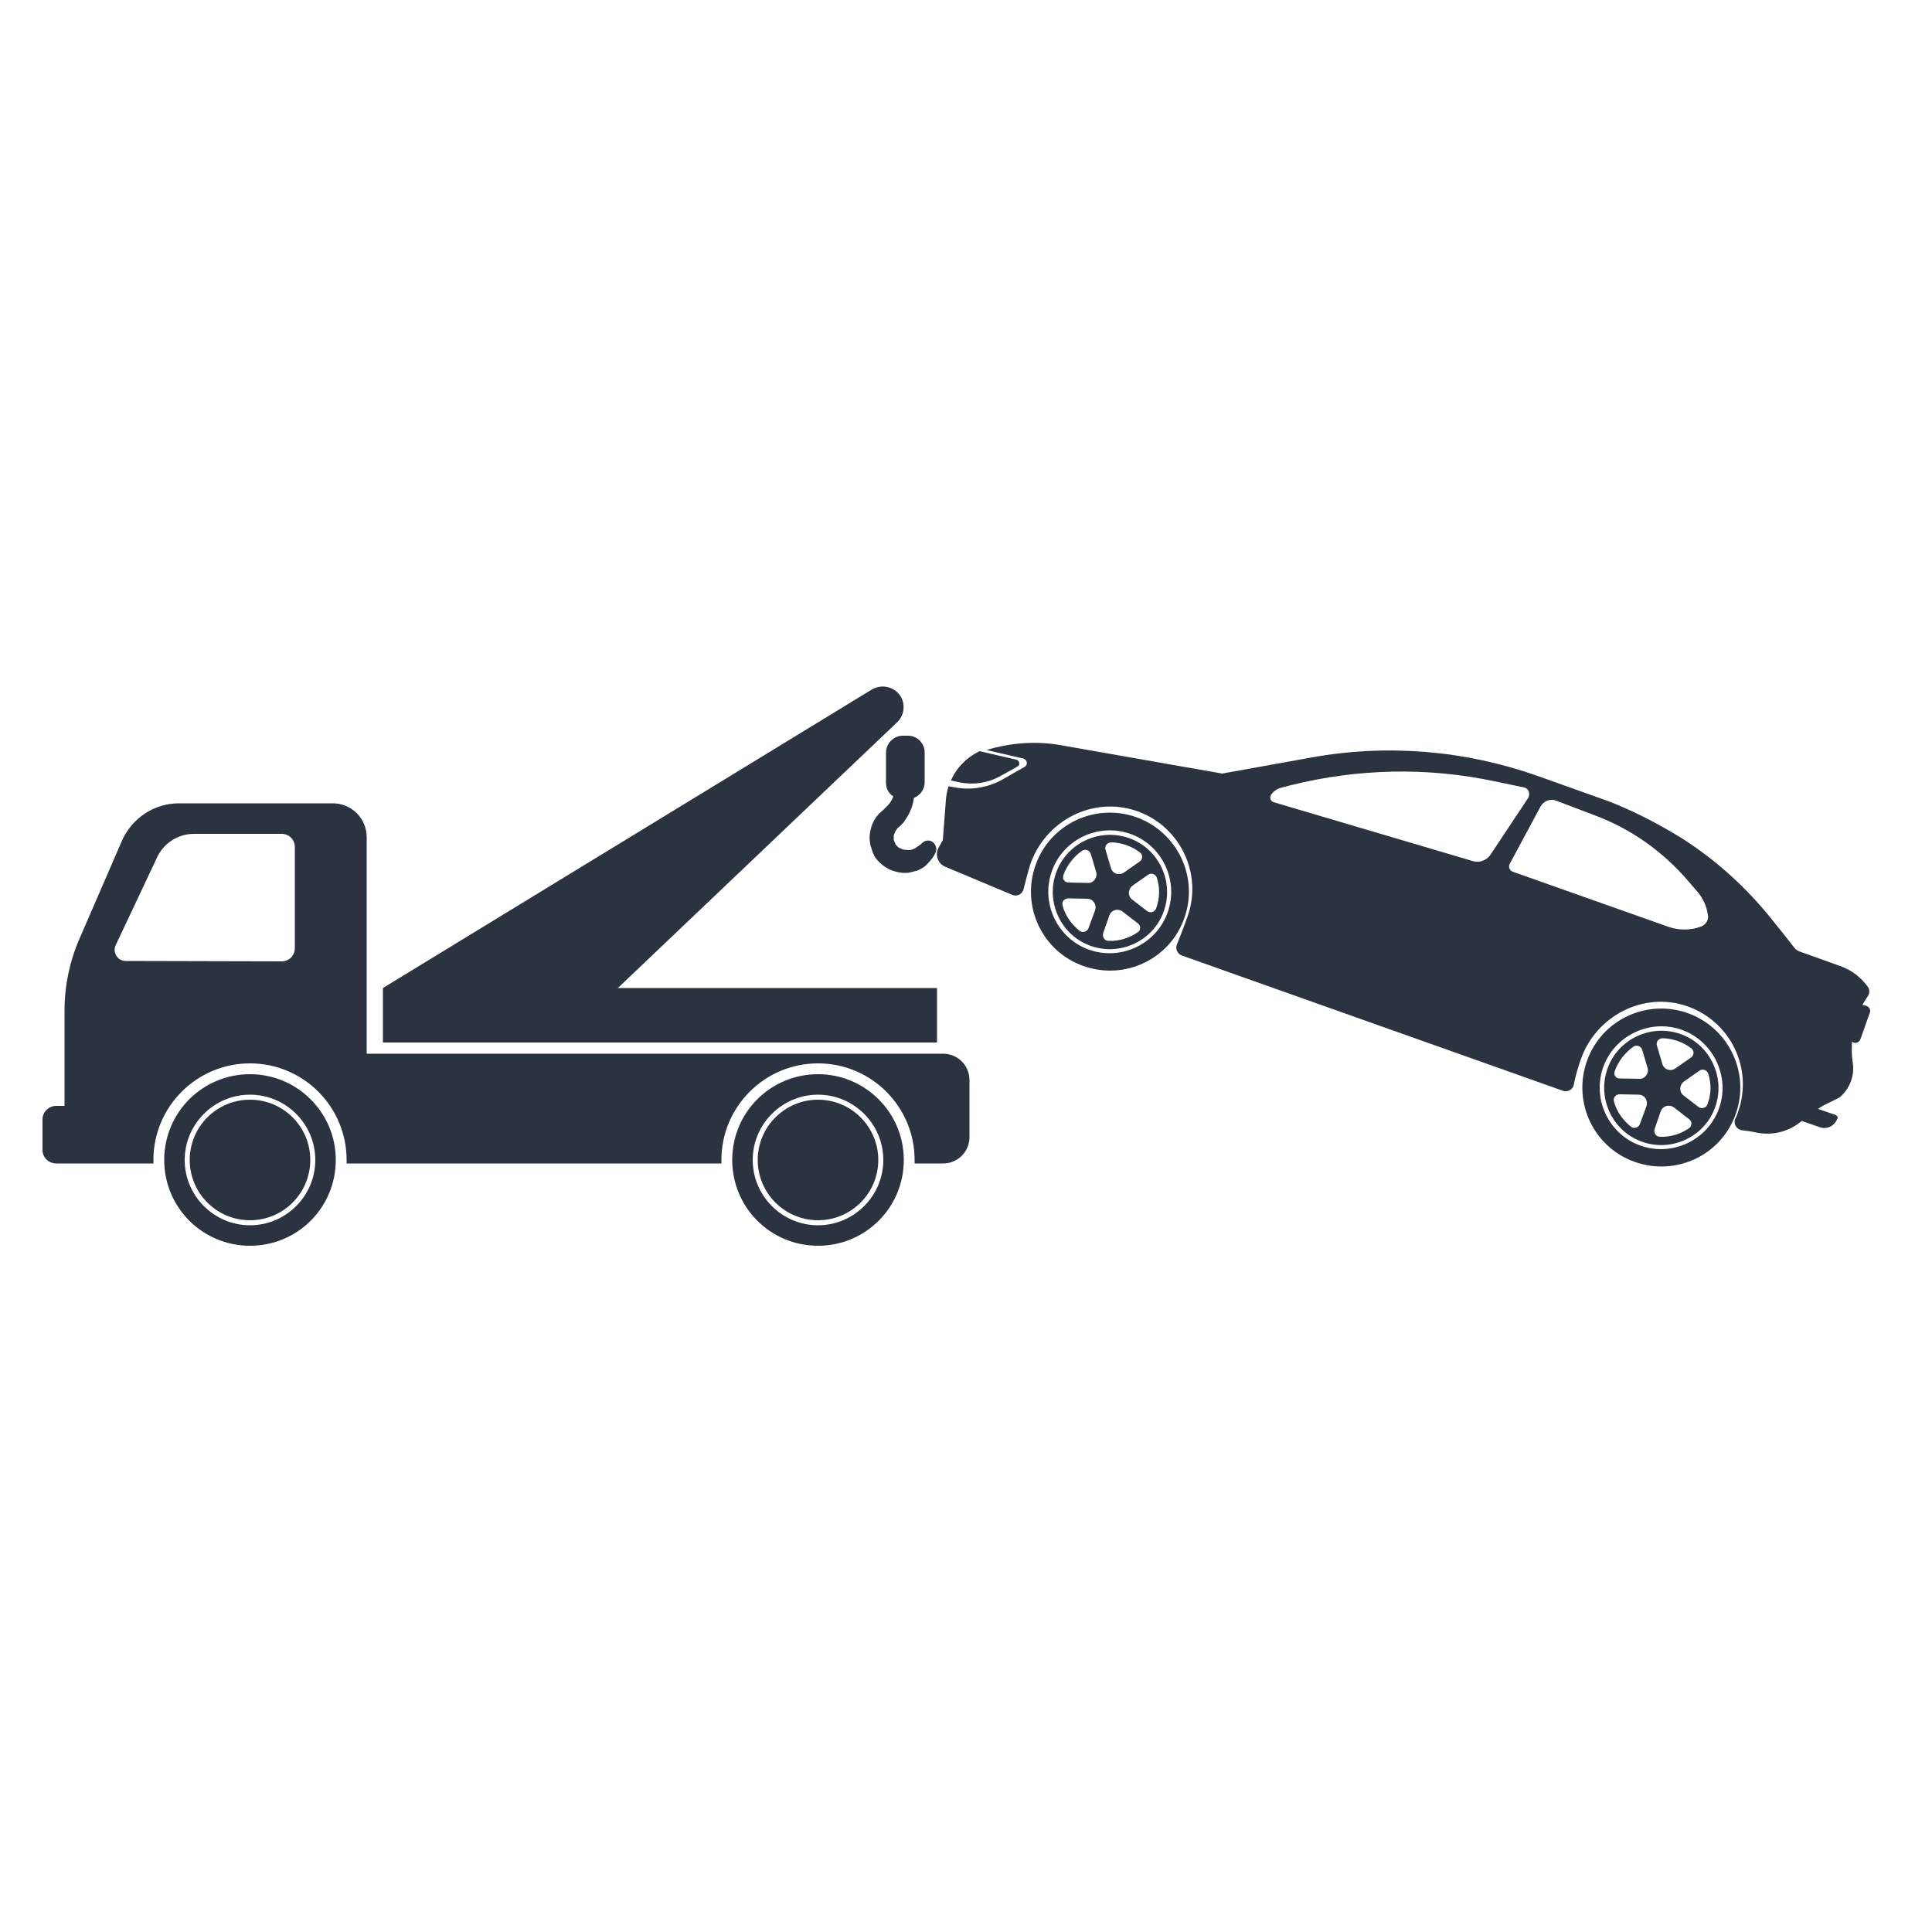
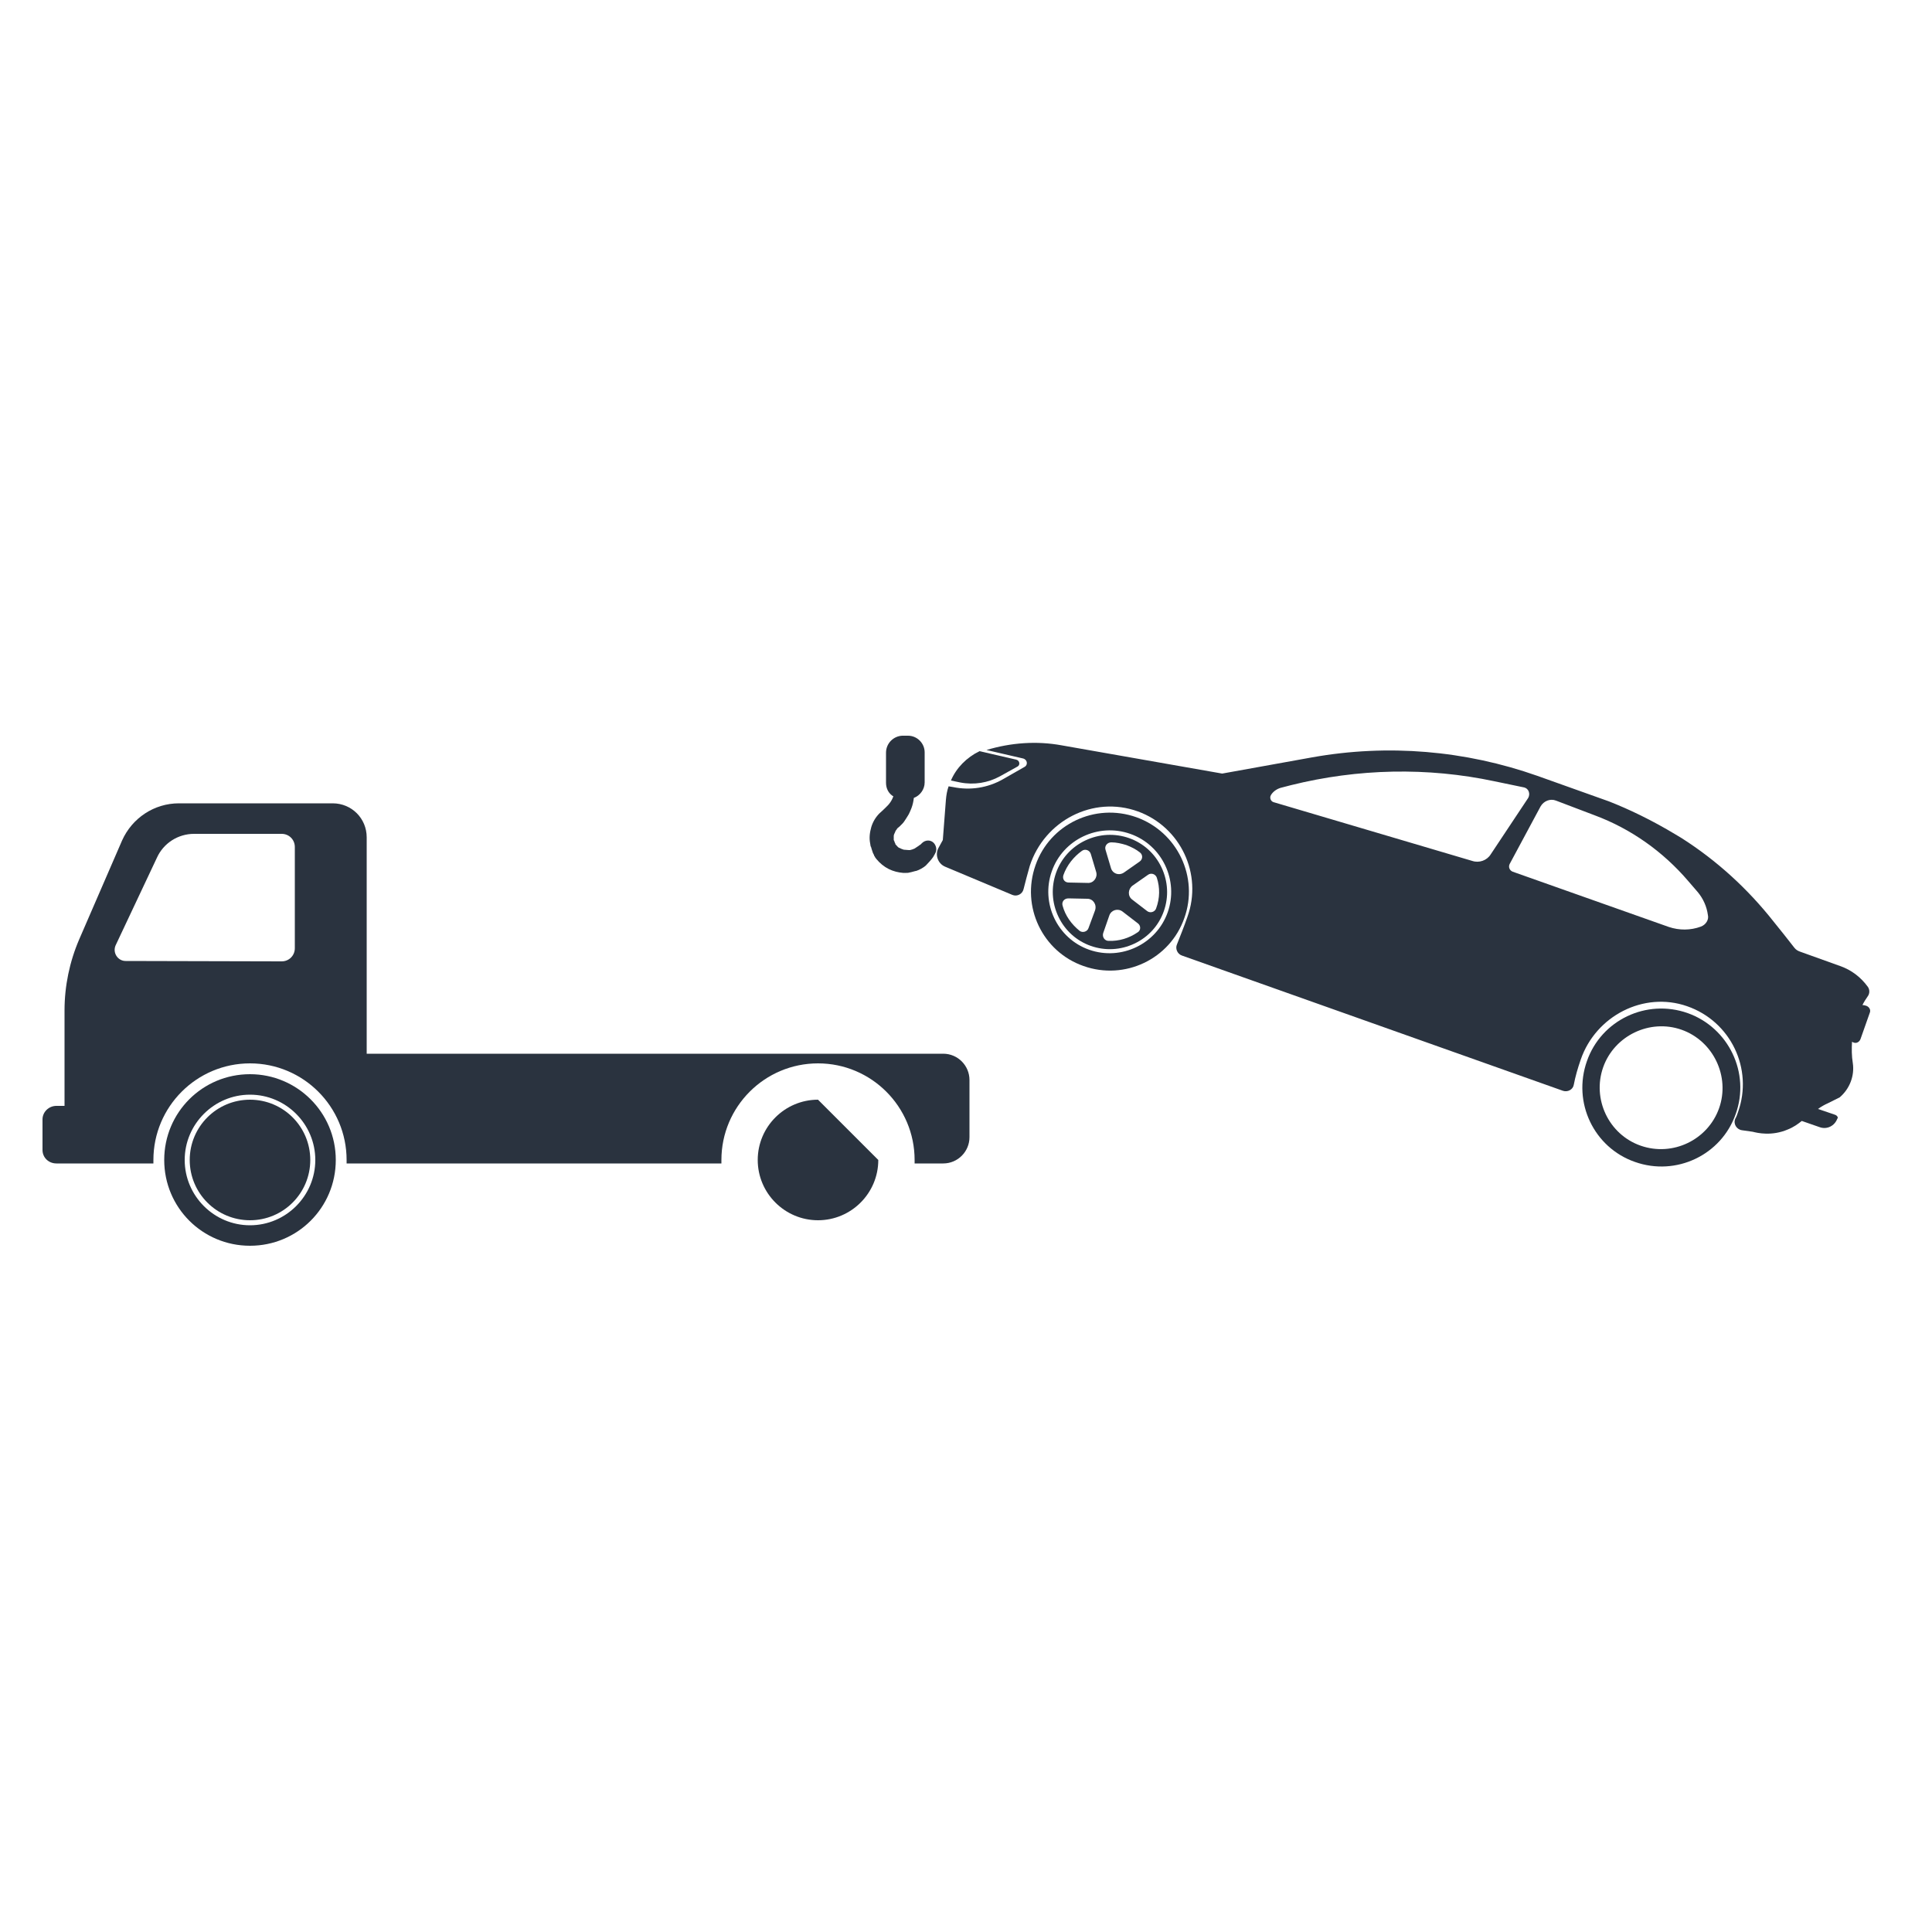
<svg xmlns="http://www.w3.org/2000/svg" id="Ebene_1" x="0px" y="0px" viewBox="0 0 500 500" style="enable-background:new 0 0 500 500;" xml:space="preserve">
  <style type="text/css">
	.st0{fill:#2A333F;}
</style>
  <g>
    <g>
-       <path class="st0" d="M242.5,255.7h-82.6l72.3-68.8c2.6-2.5,2.1-6.9-1.2-8.6c-1.7-0.9-3.7-0.8-5.3,0.1L99.1,255.7v14.1h143.4V255.7    z" />
      <path class="st0" d="M229.3,194.8v7.8c0,1.5,0.7,2.8,1.9,3.5c-0.1,0.2-0.2,0.5-0.3,0.7c-0.3,0.6-0.7,1.2-1.2,1.7    c-0.1,0.1-0.3,0.3-0.4,0.4c-0.1,0.1-0.1,0.1-0.2,0.2c-0.1,0.1-0.2,0.2-0.2,0.2l0,0c-0.1,0.1-0.2,0.1-0.2,0.2    c-0.3,0.3-0.7,0.6-1.1,1c-1,1-1.7,2.2-2.1,3.5c-0.4,1.4-0.6,2.8-0.3,4.3l0.1,0.6c0,0.1,0,0.2,0.1,0.2l0.2,0.7l0.2,0.6l0.1,0.3    c0,0.1,0.1,0.2,0.1,0.2l0.2,0.4l0,0.1c0.1,0.1,0.1,0.2,0.2,0.3l0.1,0.2c0.1,0.1,0.2,0.3,0.3,0.4c0.9,1.1,2,2,3.2,2.6    c1.2,0.6,2.5,0.9,3.7,1c0.1,0,0.1,0,0.2,0c0,0,0.1,0,0.1,0l0.1,0h0h0.1c0.1,0,0.3,0,0.4,0c0.3,0,0.5,0,0.8-0.1    c0.6-0.1,1.1-0.3,1.6-0.4l0.1,0c0.9-0.3,1.8-0.8,2.5-1.4c0.5-0.5,1.5-1.6,1.9-2.2c0.2-0.3,0.3-0.6,0.4-0.7l0.2-0.4    c0.4-0.8,0.2-1.8-0.4-2.5c-0.8-0.9-2.2-0.9-3.1,0l0,0c0,0-0.1,0.1-0.3,0.3l0,0c0,0,0,0-0.1,0.1c-0.1,0-0.1,0.1-0.2,0.1l0,0    c0,0-0.1,0-0.1,0.1l-0.3,0.2c-0.3,0.2-0.6,0.4-0.9,0.6c-0.4,0.2-0.8,0.3-1.2,0.4l-0.1,0c-0.1,0-0.1,0-0.2,0l-1.3-0.1    c-0.4-0.1-0.8-0.3-1.2-0.5l-0.1,0c-0.1-0.1-0.1-0.1-0.2-0.2l0,0c0,0-0.1-0.1-0.1-0.1c0,0-0.1,0-0.1-0.1c0,0-0.1-0.1-0.1-0.1    c0,0-0.1-0.1-0.1-0.1l0,0c-0.1-0.1-0.1-0.2-0.2-0.2l-0.1-0.2l0-0.1c0-0.1-0.1-0.1-0.1-0.2l-0.1-0.2c0,0,0-0.1,0-0.1l-0.1-0.2    l-0.1-0.2c0-0.1,0-0.1,0-0.2l0-0.2l0-0.2c0-0.1,0-0.2,0-0.3c0-0.2,0-0.4,0.1-0.6l0.1-0.2l0,0c0-0.1,0-0.1,0.1-0.2    c0-0.1,0.1-0.2,0.1-0.3c0.1-0.2,0.2-0.4,0.4-0.6l0.1-0.2c0,0,0,0,0,0l0.6-0.5c0.2-0.2,0.4-0.4,0.5-0.5c0.1-0.1,0.1-0.1,0.2-0.2    l0.1-0.1c0.2-0.2,0.4-0.5,0.6-0.8l0,0c0.4-0.6,0.7-1.1,1-1.6c0.3-0.6,0.5-1.1,0.7-1.6c0.3-0.8,0.5-1.7,0.6-2.6    c1.6-0.6,2.8-2.2,2.8-4v-7.8c0-2.3-1.9-4.3-4.3-4.3h-1.5C231.2,190.5,229.3,192.4,229.3,194.8z" />
      <circle class="st0" cx="64.7" cy="300.2" r="15.6" />
      <path class="st0" d="M64.7,278c-12.3,0-22.2,9.9-22.2,22.2s9.9,22.2,22.2,22.2s22.2-9.9,22.2-22.2S76.9,278,64.7,278z M64.7,317.1    c-9.3,0-16.9-7.6-16.9-16.9c0-9.3,7.6-16.9,16.9-16.9s16.9,7.6,16.9,16.9C81.6,309.5,74,317.1,64.7,317.1z" />
-       <path class="st0" d="M211.7,284.6c-8.6,0-15.6,7-15.6,15.6s7,15.6,15.6,15.6c8.6,0,15.6-7,15.6-15.6S220.3,284.6,211.7,284.6z" />
-       <path class="st0" d="M211.7,278c-12.3,0-22.2,9.9-22.2,22.2s9.9,22.2,22.2,22.2c12.3,0,22.2-9.9,22.2-22.2S223.9,278,211.7,278z     M211.7,317.1c-9.3,0-16.9-7.6-16.9-16.9c0-9.3,7.6-16.9,16.9-16.9c9.3,0,16.9,7.6,16.9,16.9C228.6,309.5,221,317.1,211.7,317.1z" />
+       <path class="st0" d="M211.7,284.6c-8.6,0-15.6,7-15.6,15.6s7,15.6,15.6,15.6c8.6,0,15.6-7,15.6-15.6z" />
      <path class="st0" d="M244.1,272.7H94.9v-56c0-4.9-3.9-8.8-8.8-8.8H46.3c-6.4,0-12.1,3.8-14.7,9.6l-11.1,25.6    c-2.5,5.8-3.8,12.1-3.8,18.4v24.7h-2.1c-2,0-3.6,1.6-3.6,3.5v7.9c0,2,1.6,3.5,3.6,3.5h9.6h4.8h10.7c0-0.3,0-0.6,0-0.9    c0-13.8,11.2-25,25-25c13.8,0,25,11.2,25,25c0,0.3,0,0.6,0,0.9h97c0-0.3,0-0.6,0-0.9c0-13.8,11.2-25,25-25c13.8,0,25,11.2,25,25    c0,0.3,0,0.6,0,0.9h7.4c3.8,0,6.8-3.1,6.8-6.8v-14.8C250.9,275.8,247.9,272.7,244.1,272.7z M76.3,245.4c0,1.9-1.5,3.4-3.4,3.4    l-40.4-0.1c-2,0-3.4-2.1-2.6-4L40.6,222c1.7-3.8,5.5-6.2,9.6-6.2h22.7c1.9,0,3.4,1.5,3.4,3.4V245.4z" />
    </g>
    <g>
      <path class="st0" d="M474.9,288.5l-4.4-1.5c0.8-0.6,1.7-1.1,2.6-1.5c1-0.5,2-1,3-1.5c2.6-2.2,3.9-5.6,3.4-8.9    c-0.3-1.8-0.3-3.7-0.2-5.5c0.1,0.1,0.2,0.1,0.4,0.2c0.7,0.3,1.5-0.1,1.8-0.9l2.4-6.8c0.3-0.7-0.1-1.5-0.9-1.8    c-0.3-0.1-0.7-0.2-1-0.2c0.4-0.8,0.9-1.6,1.4-2.3c0.5-0.7,0.5-1.7,0-2.4c-1.8-2.5-4.3-4.4-7.2-5.4l-10.3-3.7    c-0.6-0.2-1.1-0.5-1.5-1c-1.8-2.3-3.6-4.6-5.4-6.8c-6.7-8.5-14.7-15.8-23.8-21.6c-0.5-0.3-1-0.6-1.5-0.9    c-6.3-3.8-12.2-6.6-17.3-8.6l-18.5-6.6c-18.7-6.6-38.7-8.3-58.3-4.8l-23.3,4.2l-41.5-7.3c-6.5-1.2-13.2-0.7-19.5,1.2l9.5,2.2    c1.1,0.3,1.3,1.7,0.3,2.2l-5.6,3.2c-3.9,2.2-8.4,2.9-12.8,2l-1.2-0.2c-0.4,1.1-0.6,2.3-0.7,3.5l-0.8,10.4l-1.1,2    c-1,1.8-0.2,4.1,1.7,4.9l17.4,7.3c1.2,0.5,2.6-0.2,2.9-1.5c0.5-2,1-3.9,1.6-6c3.8-11.7,16.4-18.3,28-14.1    c11,4,16.8,16.2,12.8,27.3c-0.9,2.6-1.8,4.8-2.7,7.1c-0.5,1.1,0.1,2.5,1.3,2.9l98.6,35c1.2,0.4,2.6-0.3,2.8-1.6    c0.4-2.1,1-4.2,1.8-6.5c3.9-11.3,16.3-17.7,27.5-13.8c11.3,3.9,17.2,16.2,13.2,27.4c-0.2,0.6-0.4,1.2-0.7,1.7    c-0.6,1.3,0.3,2.8,1.7,3l2.8,0.4c1.2,0.3,4.9,1.2,9.1-0.6c1.5-0.6,2.6-1.4,3.6-2.2l4.6,1.6c1.9,0.7,3.9-0.3,4.6-2.2    C475.8,289.3,475.5,288.7,474.9,288.5z M395.5,206.5l-9.7,14.6c-1,1.6-3,2.3-4.8,1.7l-51.4-15.2c-0.7-0.2-1.1-1.1-0.7-1.8l0,0    c0.5-0.9,1.5-1.6,2.5-1.9l2.7-0.7c17.3-4.3,35.3-4.7,52.7-1l7.7,1.6C395.6,204.1,396.1,205.4,395.5,206.5z M440.2,239.8    c-2.7,1-5.6,1-8.3,0.1l-40.4-14.3c-0.8-0.3-1.2-1.2-0.8-2l8-14.9c0.8-1.4,2.5-2.1,4-1.5l10,3.8c9.4,3.5,17.7,9.4,24.2,17l2.5,2.9    c1.4,1.7,2.3,3.7,2.6,5.9C442.3,238,441.5,239.3,440.2,239.8z" />
      <path class="st0" d="M258.8,200.9l4.5-2.5c0.8-0.4,0.6-1.6-0.3-1.8l-9.5-2.2c-3.3,1.6-6,4.3-7.4,7.6l2.4,0.5    C252.1,203.2,255.7,202.6,258.8,200.9z" />
      <path class="st0" d="M294.1,211.5c-10.7-3.8-22.4,1.8-26.1,12.4c-3.8,10.7,1.8,22.4,12.4,26.1c10.7,3.8,22.4-1.8,26.1-12.4    C310.3,227,304.7,215.3,294.1,211.5z M281.9,245.8c-8.3-2.9-12.6-12.1-9.7-20.3c2.9-8.3,12.1-12.6,20.3-9.7    c8.3,2.9,12.6,12.1,9.7,20.3S290.2,248.7,281.9,245.8z" />
      <path class="st0" d="M292.2,216.9c-3.7-1.3-7.7-1.1-11.3,0.6c-3.6,1.7-6.3,4.7-7.6,8.4c-1.3,3.7-1.1,7.7,0.6,11.3    c1.7,3.6,4.7,6.3,8.4,7.6c3.7,1.3,7.7,1.1,11.3-0.6c3.6-1.7,6.3-4.7,7.6-8.4c1.3-3.7,1.1-7.7-0.6-11.3    C298.9,220.9,295.9,218.2,292.2,216.9z M275.2,226.5C275.2,226.5,275.2,226.5,275.2,226.5c0.9-2.6,2.7-4.8,4.8-6.3    c0.8-0.6,2-0.2,2.3,0.8l1.4,4.7c0.4,1.4-0.7,2.9-2.2,2.8l-4.9-0.1C275.5,228.4,274.9,227.5,275.2,226.5z M281.7,240.2    c-0.3,0.9-1.5,1.3-2.3,0.7c-2.1-1.7-3.7-3.9-4.4-6.5c-0.3-1,0.4-1.9,1.5-1.9l4.9,0.1c1.5,0,2.5,1.5,2,3L281.7,240.2z M287.5,224.6    l-1.4-4.7c-0.3-1,0.5-1.9,1.5-1.9c1.3,0,2.6,0.3,3.9,0.7c1.3,0.5,2.5,1.1,3.5,1.9c0.8,0.6,0.8,1.8-0.1,2.4l-4,2.8    C289.6,226.7,287.9,226.1,287.5,224.6z M294.4,241.3c-2.2,1.5-4.8,2.3-7.5,2.2c-1,0-1.7-1-1.4-2l1.6-4.6c0.5-1.4,2.2-1.9,3.4-1    l3.9,3C295.3,239.5,295.3,240.8,294.4,241.3z M299.2,235.1c-0.3,0.9-1.5,1.3-2.3,0.7l-3.9-3c-1.2-0.9-1.1-2.7,0.1-3.6l4-2.8    c0.8-0.6,2-0.2,2.3,0.8C300.2,229.7,300.2,232.4,299.2,235.1C299.3,235.1,299.3,235.1,299.2,235.1z" />
      <path class="st0" d="M436.8,262.2c-10.7-3.8-22.4,1.8-26.1,12.4c-3.8,10.7,1.8,22.4,12.4,26.1c10.7,3.8,22.4-1.8,26.1-12.4    C453,277.7,447.4,266,436.8,262.2z M424.6,296.5c-8.3-2.9-12.6-12.1-9.7-20.3s12.1-12.6,20.3-9.7s12.6,12.1,9.7,20.3    S432.9,299.4,424.6,296.5z" />
-       <path class="st0" d="M434.9,267.6c-3.7-1.3-7.7-1.1-11.3,0.6c-3.6,1.7-6.3,4.7-7.6,8.4c-1.3,3.7-1.1,7.7,0.6,11.3    c1.7,3.6,4.7,6.3,8.4,7.6c3.7,1.3,7.7,1.1,11.3-0.6s6.3-4.7,7.6-8.4c1.3-3.7,1.1-7.7-0.6-11.3    C441.6,271.6,438.6,268.9,434.9,267.6z M417.9,277.2C417.9,277.2,417.9,277.2,417.9,277.2c0.9-2.6,2.7-4.8,4.8-6.3    c0.8-0.6,2-0.2,2.3,0.8l1.4,4.7c0.4,1.4-0.7,2.9-2.2,2.8l-4.9-0.1C418.2,279.2,417.5,278.2,417.9,277.2z M424.4,290.9    c-0.3,0.9-1.5,1.3-2.3,0.7c-2.1-1.7-3.7-3.9-4.4-6.5c-0.3-1,0.4-1.9,1.5-1.9l4.9,0.1c1.5,0,2.5,1.5,2,3L424.4,290.9z M430.2,275.3    l-1.4-4.7c-0.3-1,0.5-1.9,1.5-1.9c1.3,0,2.6,0.3,3.9,0.7c1.3,0.5,2.5,1.1,3.5,1.9c0.8,0.6,0.8,1.8-0.1,2.4l-4,2.8    C432.3,277.4,430.6,276.8,430.2,275.3z M437.1,292c-2.2,1.5-4.8,2.3-7.5,2.2c-1,0-1.7-1-1.4-2l1.6-4.6c0.5-1.4,2.2-1.9,3.4-1    l3.9,3C438,290.2,437.9,291.5,437.1,292z M441.9,285.8c-0.3,0.9-1.5,1.3-2.3,0.7l-3.9-3c-1.2-0.9-1.1-2.7,0.1-3.6l4-2.8    c0.8-0.6,2-0.2,2.3,0.8C442.9,280.4,442.9,283.1,441.9,285.8C441.9,285.8,441.9,285.8,441.9,285.8z" />
    </g>
  </g>
</svg>